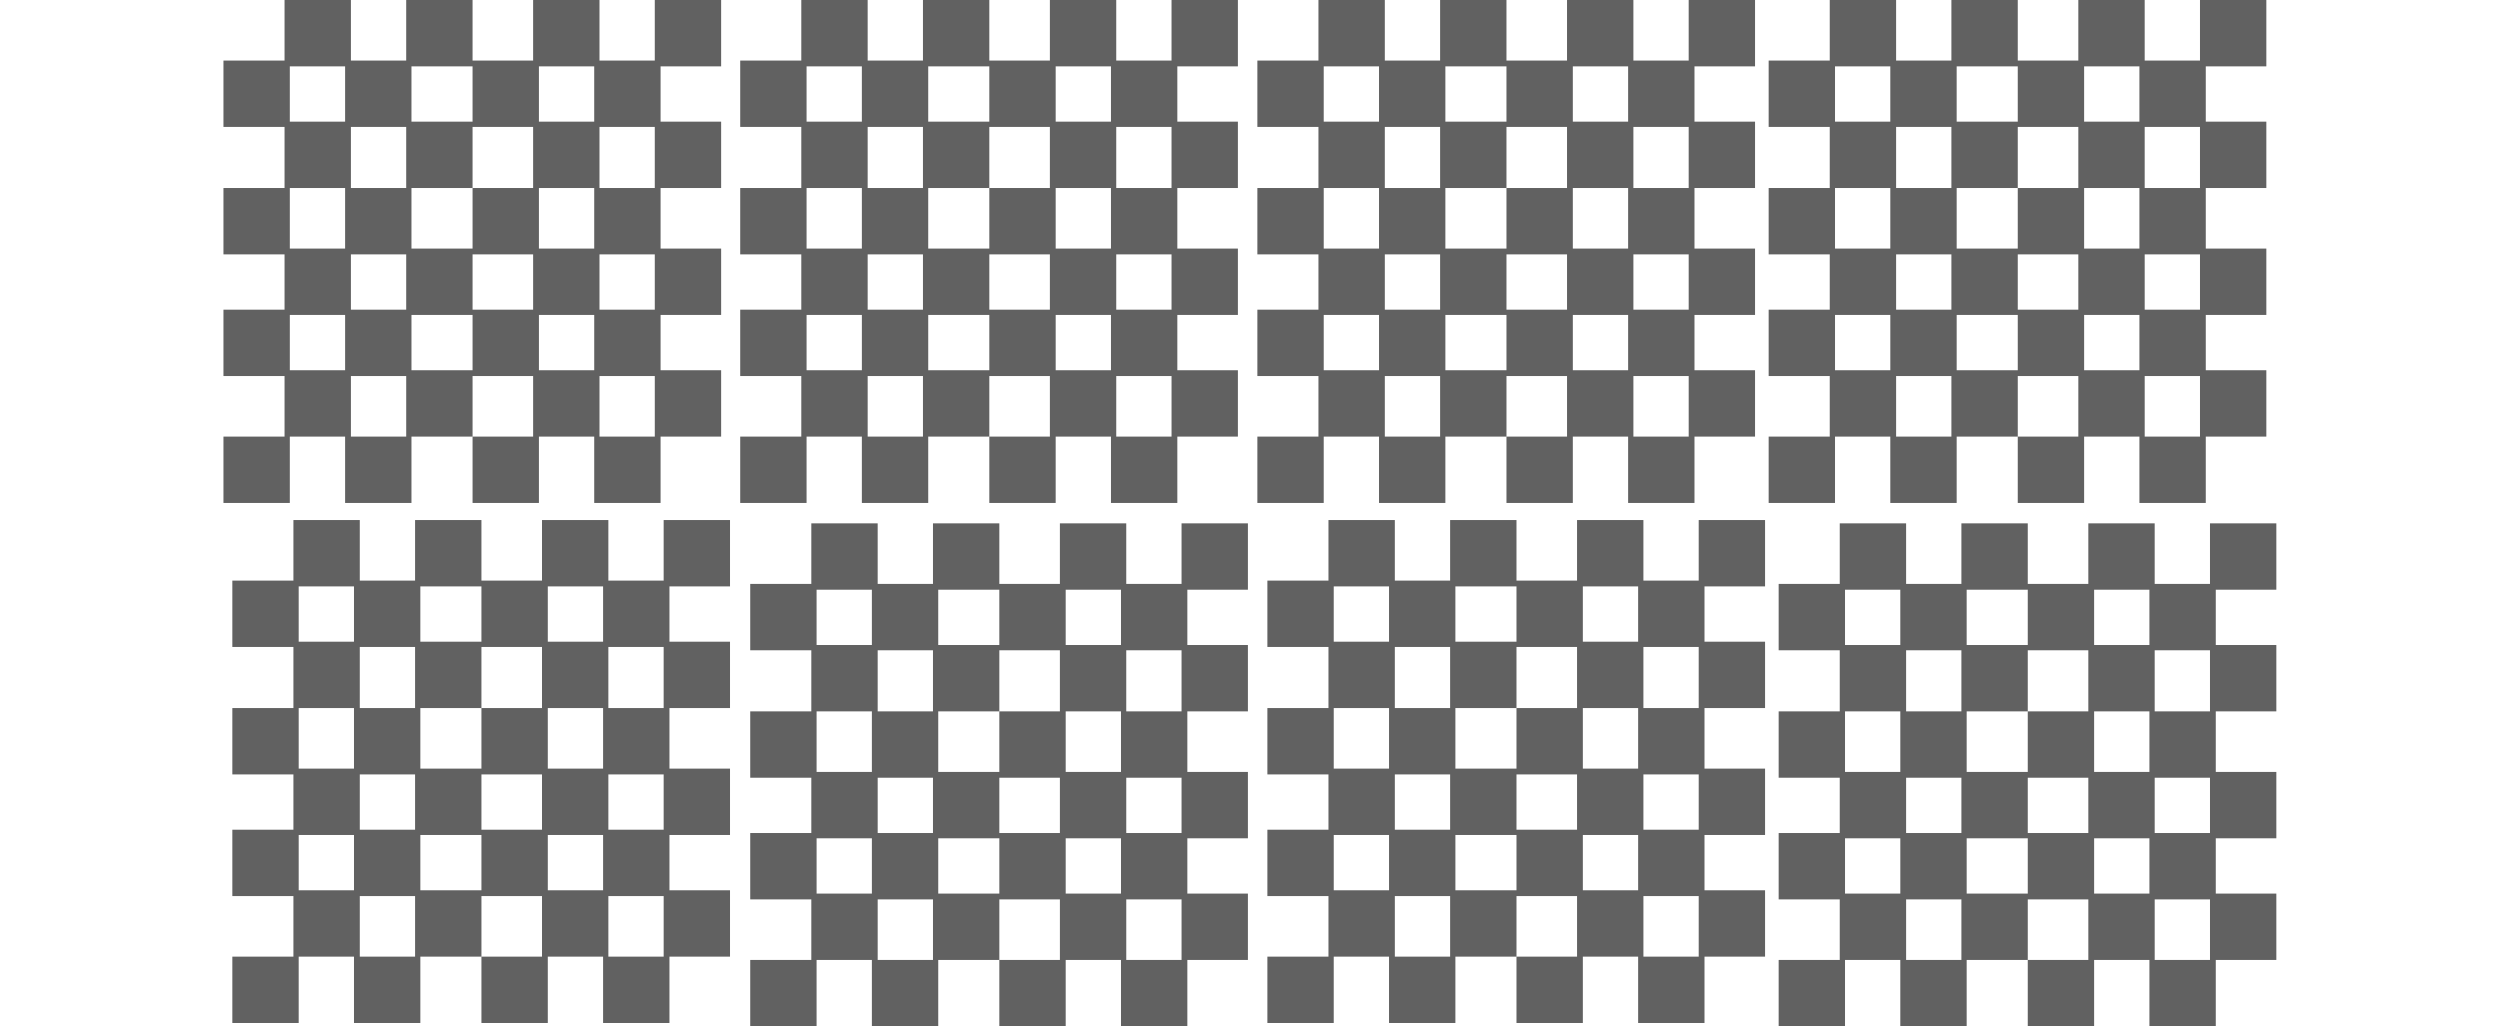
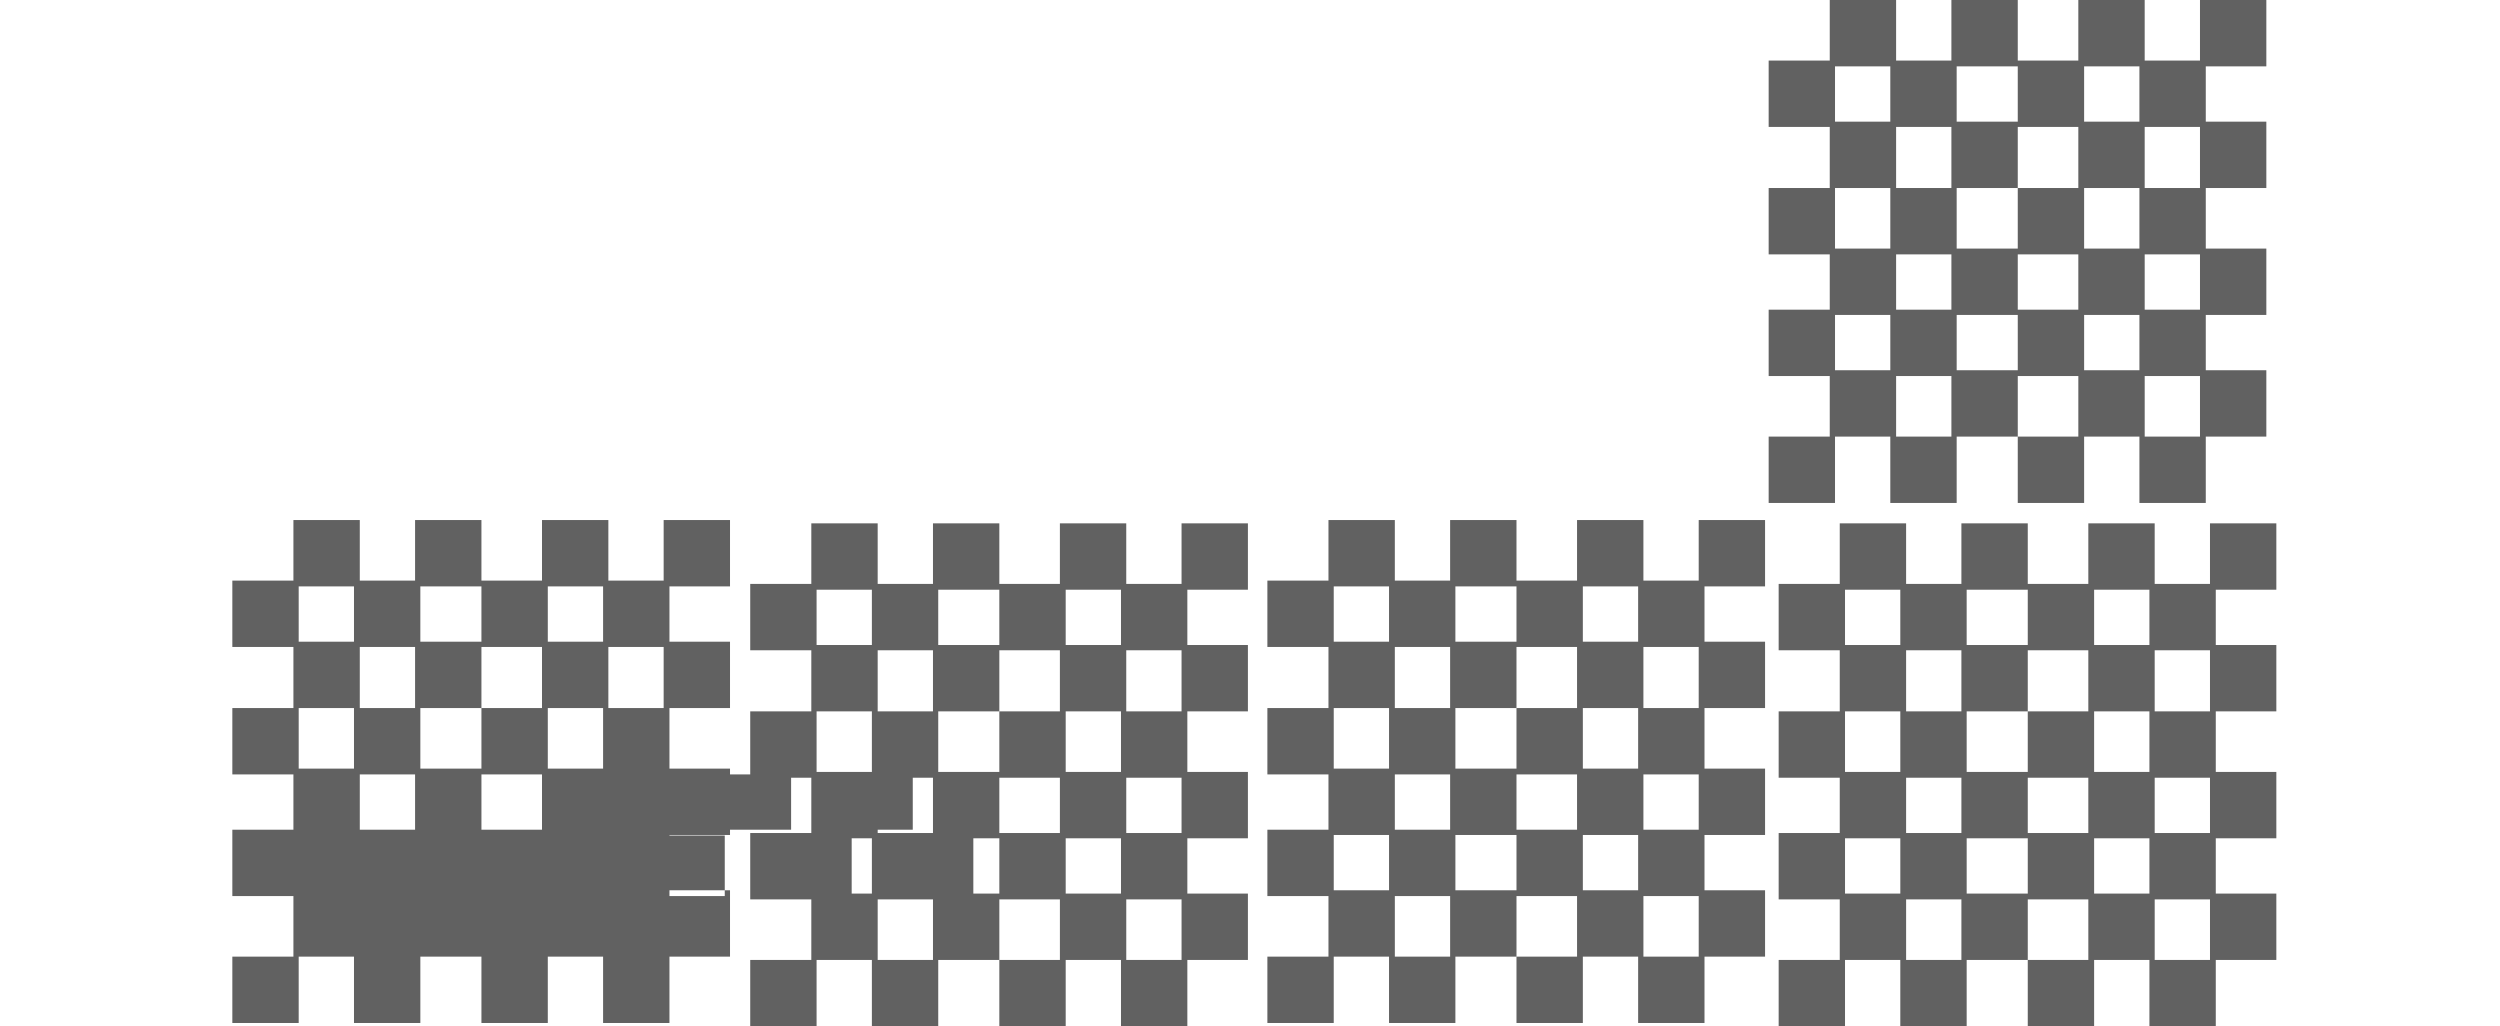
<svg xmlns="http://www.w3.org/2000/svg" clip-rule="evenodd" fill-rule="evenodd" stroke-linejoin="round" stroke-miterlimit="2" viewBox="0 0 151 62">
  <g fill="#616161" fill-rule="nonzero">
-     <path d="m11.047 1.001v10.952h-11.047v12h11.047v11.048h-11.047v12h11.047v10h-11.047v12h11.047v10.952h-11.047v12h11.999v-12h10v12h12v-12h11.048v12h12v-12h10v12h12v-12h10.952v-12h-10.952v-10h10.952v-12h-10.952v-10.952h10.952v-12h-10.952v-10h10.952v-12h-12v10.952h-10v-10.952h-12v10.952h-10.952v-10.952h-12v10.952h-10v-10.952zm10.952 12v10h-10v-10zm23.048 0v10h-11.048v-10zm22 0v10h-10v-10zm-34 10.952v11.048h-10v-11.048zm22.952 0v11.048h-10.952v10.952h-11.048v-10.952h11.048v-11.048zm22 0v11.048h-10v-11.048zm-56 11.048v10.952h-10v-10.952zm45.048 0v10.952h-10v-10.952zm-34 12v10h-10v-10zm22.952 0v10h-10.952v-10zm22 0v10h-10v-10zm-56 10.952v10h-10v-10zm23.048 0v10h-11.048v-10zm22 0v10h-10v-10zm-34 11.048v10.952h-10v-10.952zm22.952 0v10.952h-10.952v-10.952zm22 0v10.952h-10v-10.952z" transform="matrix(.334 0 0 .334 13.497 -.334)" />
-     <path d="m11.047 1.001v10.952h-11.047v12h11.047v11.048h-11.047v12h11.047v10h-11.047v12h11.047v10.952h-11.047v12h11.999v-12h10v12h12v-12h11.048v12h12v-12h10v12h12v-12h10.952v-12h-10.952v-10h10.952v-12h-10.952v-10.952h10.952v-12h-10.952v-10h10.952v-12h-12v10.952h-10v-10.952h-12v10.952h-10.952v-10.952h-12v10.952h-10v-10.952zm10.952 12v10h-10v-10zm23.048 0v10h-11.048v-10zm22 0v10h-10v-10zm-34 10.952v11.048h-10v-11.048zm22.952 0v11.048h-10.952v10.952h-11.048v-10.952h11.048v-11.048zm22 0v11.048h-10v-11.048zm-56 11.048v10.952h-10v-10.952zm45.048 0v10.952h-10v-10.952zm-34 12v10h-10v-10zm22.952 0v10h-10.952v-10zm22 0v10h-10v-10zm-56 10.952v10h-10v-10zm23.048 0v10h-11.048v-10zm22 0v10h-10v-10zm-34 11.048v10.952h-10v-10.952zm22.952 0v10.952h-10.952v-10.952zm22 0v10.952h-10v-10.952z" transform="matrix(.334 0 0 .334 44.709 -.334)" />
    <path d="m11.047 1.001v10.952h-11.047v12h11.047v11.048h-11.047v12h11.047v10h-11.047v12h11.047v10.952h-11.047v12h11.999v-12h10v12h12v-12h11.048v12h12v-12h10v12h12v-12h10.952v-12h-10.952v-10h10.952v-12h-10.952v-10.952h10.952v-12h-10.952v-10h10.952v-12h-12v10.952h-10v-10.952h-12v10.952h-10.952v-10.952h-12v10.952h-10v-10.952zm10.952 12v10h-10v-10zm23.048 0v10h-11.048v-10zm22 0v10h-10v-10zm-34 10.952v11.048h-10v-11.048zm22.952 0v11.048h-10.952v10.952h-11.048v-10.952h11.048v-11.048zm22 0v11.048h-10v-11.048zm-56 11.048v10.952h-10v-10.952zm45.048 0v10.952h-10v-10.952zm-34 12v10h-10v-10zm22.952 0v10h-10.952v-10zm22 0v10h-10v-10zm-56 10.952v10h-10v-10zm23.048 0v10h-11.048v-10zm22 0v10h-10v-10zm-34 11.048v10.952h-10v-10.952zm22.952 0v10.952h-10.952v-10.952zm22 0v10.952h-10v-10.952z" transform="matrix(.334 0 0 .334 45.314 31.276)" />
-     <path d="m11.047 1.001v10.952h-11.047v12h11.047v11.048h-11.047v12h11.047v10h-11.047v12h11.047v10.952h-11.047v12h11.999v-12h10v12h12v-12h11.048v12h12v-12h10v12h12v-12h10.952v-12h-10.952v-10h10.952v-12h-10.952v-10.952h10.952v-12h-10.952v-10h10.952v-12h-12v10.952h-10v-10.952h-12v10.952h-10.952v-10.952h-12v10.952h-10v-10.952zm10.952 12v10h-10v-10zm23.048 0v10h-11.048v-10zm22 0v10h-10v-10zm-34 10.952v11.048h-10v-11.048zm22.952 0v11.048h-10.952v10.952h-11.048v-10.952h11.048v-11.048zm22 0v11.048h-10v-11.048zm-56 11.048v10.952h-10v-10.952zm45.048 0v10.952h-10v-10.952zm-34 12v10h-10v-10zm22.952 0v10h-10.952v-10zm22 0v10h-10v-10zm-56 10.952v10h-10v-10zm23.048 0v10h-11.048v-10zm22 0v10h-10v-10zm-34 11.048v10.952h-10v-10.952zm22.952 0v10.952h-10.952v-10.952zm22 0v10.952h-10v-10.952z" transform="matrix(.334 0 0 .334 14.033 31.076)" />
-     <path d="m11.047 1.001v10.952h-11.047v12h11.047v11.048h-11.047v12h11.047v10h-11.047v12h11.047v10.952h-11.047v12h11.999v-12h10v12h12v-12h11.048v12h12v-12h10v12h12v-12h10.952v-12h-10.952v-10h10.952v-12h-10.952v-10.952h10.952v-12h-10.952v-10h10.952v-12h-12v10.952h-10v-10.952h-12v10.952h-10.952v-10.952h-12v10.952h-10v-10.952zm10.952 12v10h-10v-10zm23.048 0v10h-11.048v-10zm22 0v10h-10v-10zm-34 10.952v11.048h-10v-11.048zm22.952 0v11.048h-10.952v10.952h-11.048v-10.952h11.048v-11.048zm22 0v11.048h-10v-11.048zm-56 11.048v10.952h-10v-10.952zm45.048 0v10.952h-10v-10.952zm-34 12v10h-10v-10zm22.952 0v10h-10.952v-10zm22 0v10h-10v-10zm-56 10.952v10h-10v-10zm23.048 0v10h-11.048v-10zm22 0v10h-10v-10zm-34 11.048v10.952h-10v-10.952zm22.952 0v10.952h-10.952v-10.952zm22 0v10.952h-10v-10.952z" transform="matrix(.334 0 0 .334 75.945 -.334)" />
+     <path d="m11.047 1.001v10.952h-11.047v12h11.047v11.048h-11.047v12h11.047v10h-11.047v12h11.047v10.952h-11.047v12h11.999v-12h10v12h12v-12h11.048v12h12v-12h10v12h12v-12h10.952v-12h-10.952v-10h10.952v-12h-10.952v-10.952h10.952v-12h-10.952v-10h10.952v-12h-12v10.952h-10v-10.952h-12v10.952h-10.952v-10.952h-12v10.952h-10v-10.952zm10.952 12v10h-10v-10zm23.048 0v10h-11.048v-10zm22 0v10h-10v-10zm-34 10.952v11.048h-10v-11.048zm22.952 0v11.048h-10.952v10.952h-11.048v-10.952h11.048v-11.048zm22 0v11.048h-10v-11.048zm-56 11.048v10.952h-10v-10.952zm45.048 0v10.952h-10v-10.952zm-34 12v10h-10v-10zm22.952 0v10h-10.952v-10zm22 0v10h-10v-10zv10h-10v-10zm23.048 0v10h-11.048v-10zm22 0v10h-10v-10zm-34 11.048v10.952h-10v-10.952zm22.952 0v10.952h-10.952v-10.952zm22 0v10.952h-10v-10.952z" transform="matrix(.334 0 0 .334 14.033 31.076)" />
    <path d="m11.047 1.001v10.952h-11.047v12h11.047v11.048h-11.047v12h11.047v10h-11.047v12h11.047v10.952h-11.047v12h11.999v-12h10v12h12v-12h11.048v12h12v-12h10v12h12v-12h10.952v-12h-10.952v-10h10.952v-12h-10.952v-10.952h10.952v-12h-10.952v-10h10.952v-12h-12v10.952h-10v-10.952h-12v10.952h-10.952v-10.952h-12v10.952h-10v-10.952zm10.952 12v10h-10v-10zm23.048 0v10h-11.048v-10zm22 0v10h-10v-10zm-34 10.952v11.048h-10v-11.048zm22.952 0v11.048h-10.952v10.952h-11.048v-10.952h11.048v-11.048zm22 0v11.048h-10v-11.048zm-56 11.048v10.952h-10v-10.952zm45.048 0v10.952h-10v-10.952zm-34 12v10h-10v-10zm22.952 0v10h-10.952v-10zm22 0v10h-10v-10zm-56 10.952v10h-10v-10zm23.048 0v10h-11.048v-10zm22 0v10h-10v-10zm-34 11.048v10.952h-10v-10.952zm22.952 0v10.952h-10.952v-10.952zm22 0v10.952h-10v-10.952z" transform="matrix(.334 0 0 .334 106.827 -.334)" />
    <path d="m11.047 1.001v10.952h-11.047v12h11.047v11.048h-11.047v12h11.047v10h-11.047v12h11.047v10.952h-11.047v12h11.999v-12h10v12h12v-12h11.048v12h12v-12h10v12h12v-12h10.952v-12h-10.952v-10h10.952v-12h-10.952v-10.952h10.952v-12h-10.952v-10h10.952v-12h-12v10.952h-10v-10.952h-12v10.952h-10.952v-10.952h-12v10.952h-10v-10.952zm10.952 12v10h-10v-10zm23.048 0v10h-11.048v-10zm22 0v10h-10v-10zm-34 10.952v11.048h-10v-11.048zm22.952 0v11.048h-10.952v10.952h-11.048v-10.952h11.048v-11.048zm22 0v11.048h-10v-11.048zm-56 11.048v10.952h-10v-10.952zm45.048 0v10.952h-10v-10.952zm-34 12v10h-10v-10zm22.952 0v10h-10.952v-10zm22 0v10h-10v-10zm-56 10.952v10h-10v-10zm23.048 0v10h-11.048v-10zm22 0v10h-10v-10zm-34 11.048v10.952h-10v-10.952zm22.952 0v10.952h-10.952v-10.952zm22 0v10.952h-10v-10.952z" transform="matrix(.334 0 0 .334 107.431 31.276)" />
    <path d="m11.047 1.001v10.952h-11.047v12h11.047v11.048h-11.047v12h11.047v10h-11.047v12h11.047v10.952h-11.047v12h11.999v-12h10v12h12v-12h11.048v12h12v-12h10v12h12v-12h10.952v-12h-10.952v-10h10.952v-12h-10.952v-10.952h10.952v-12h-10.952v-10h10.952v-12h-12v10.952h-10v-10.952h-12v10.952h-10.952v-10.952h-12v10.952h-10v-10.952zm10.952 12v10h-10v-10zm23.048 0v10h-11.048v-10zm22 0v10h-10v-10zm-34 10.952v11.048h-10v-11.048zm22.952 0v11.048h-10.952v10.952h-11.048v-10.952h11.048v-11.048zm22 0v11.048h-10v-11.048zm-56 11.048v10.952h-10v-10.952zm45.048 0v10.952h-10v-10.952zm-34 12v10h-10v-10zm22.952 0v10h-10.952v-10zm22 0v10h-10v-10zm-56 10.952v10h-10v-10zm23.048 0v10h-11.048v-10zm22 0v10h-10v-10zm-34 11.048v10.952h-10v-10.952zm22.952 0v10.952h-10.952v-10.952zm22 0v10.952h-10v-10.952z" transform="matrix(.334 0 0 .334 76.55 31.076)" />
  </g>
</svg>